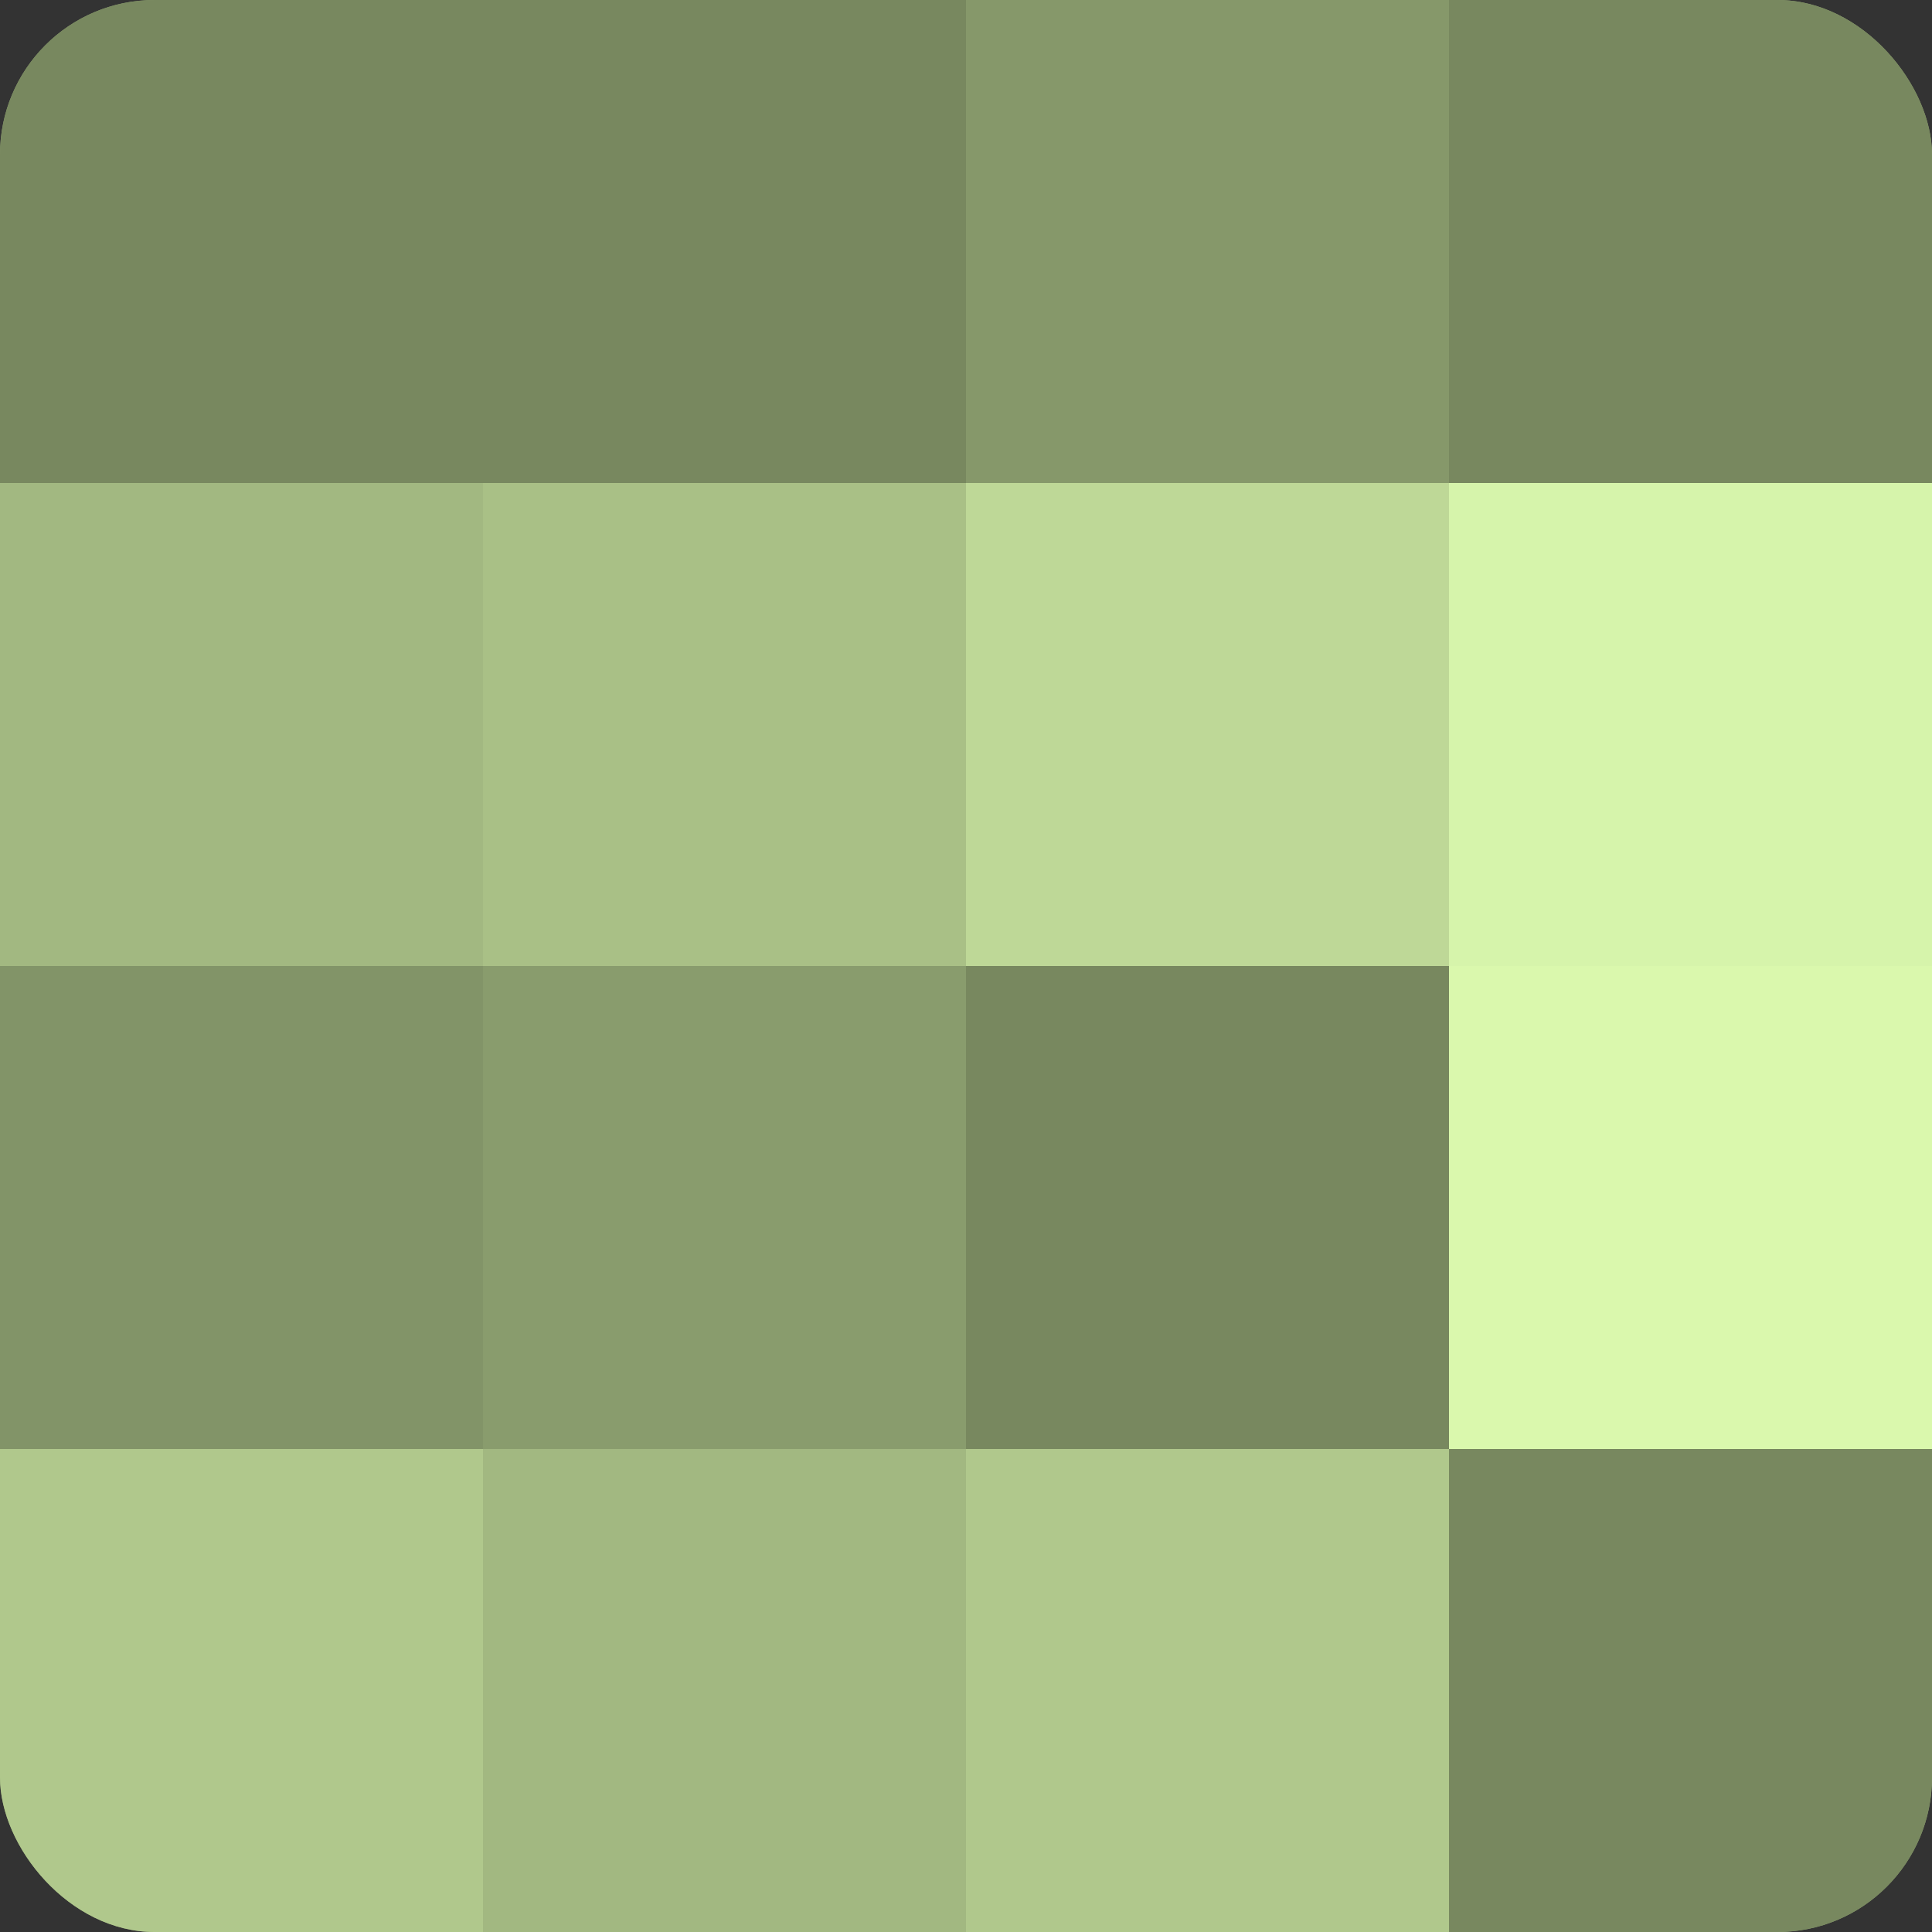
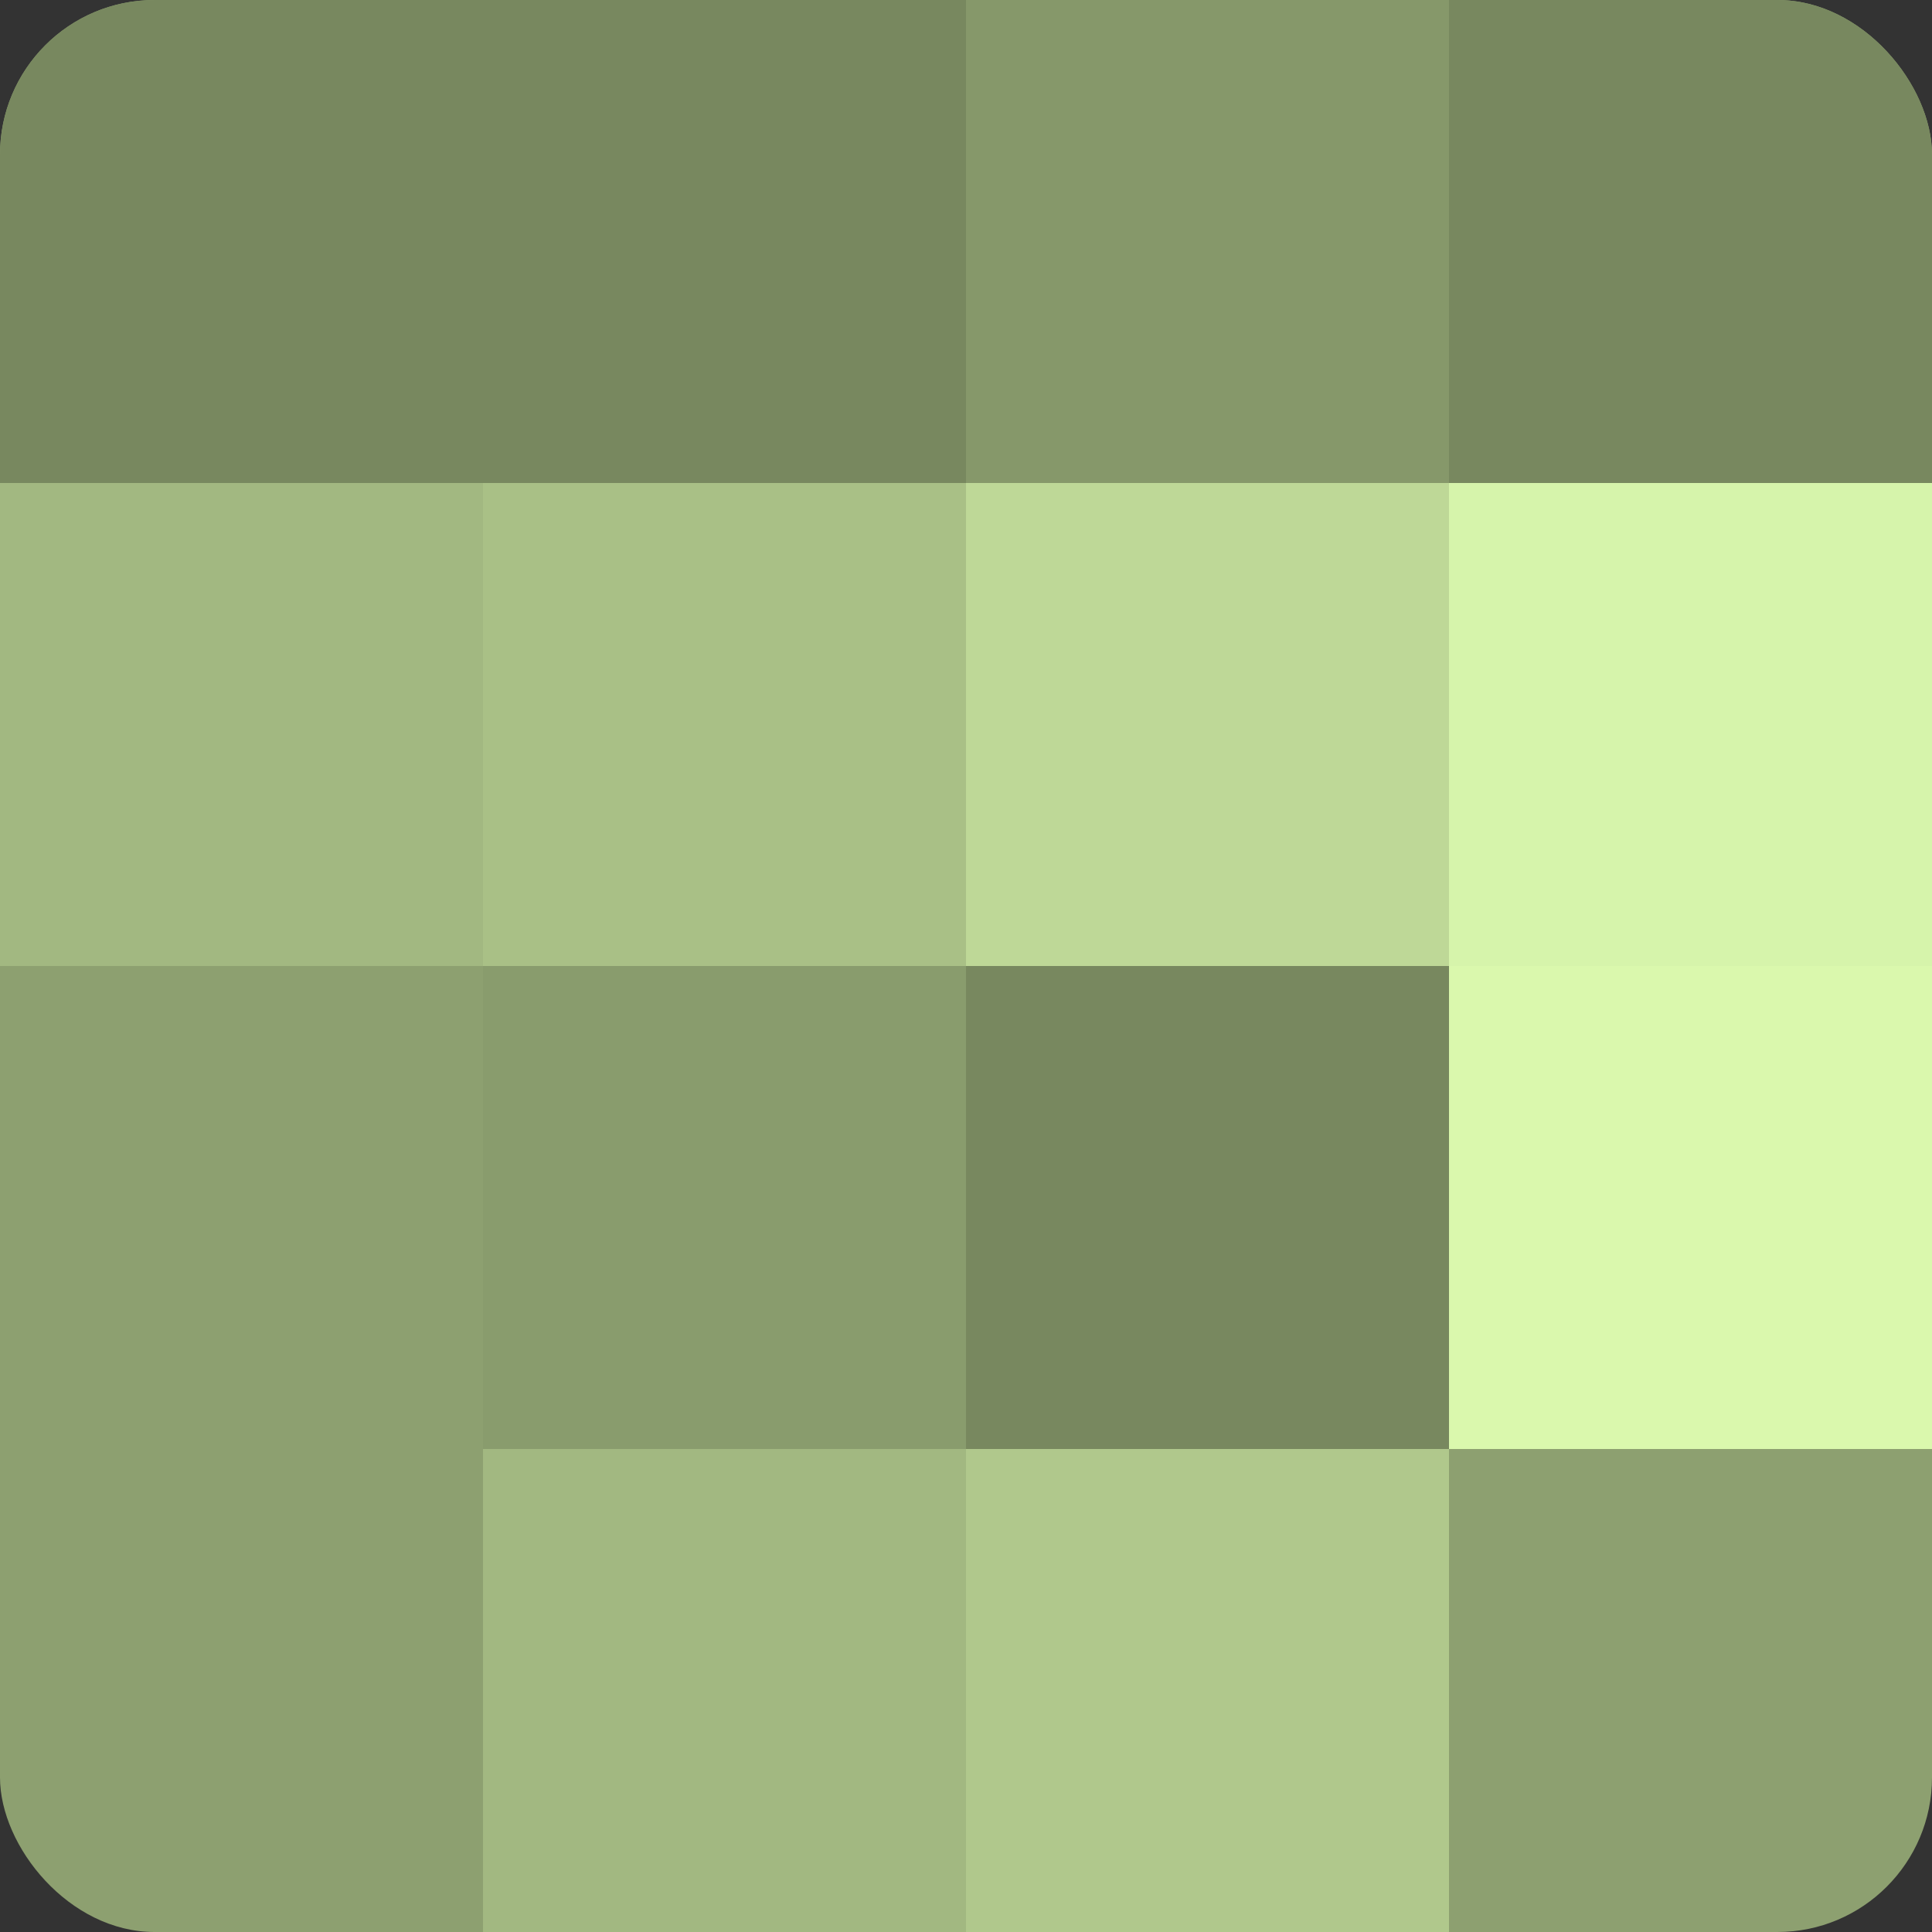
<svg xmlns="http://www.w3.org/2000/svg" width="60" height="60" viewBox="0 0 100 100" preserveAspectRatio="xMidYMid meet">
  <rect x="0" y="0" width="100" height="100" fill="#333333" stroke="none" />
  <defs>
    <clipPath id="c" width="100" height="100">
      <rect width="100" height="100" rx="8" ry="8" />
    </clipPath>
  </defs>
  <g clip-path="url(#c)">
    <rect width="100" height="100" fill="#8da070" />
    <rect width="25" height="25" fill="#78885f" />
    <rect y="25" width="25" height="25" fill="#a2b881" />
-     <rect y="50" width="25" height="25" fill="#829468" />
-     <rect y="75" width="25" height="25" fill="#b0c88c" />
    <rect x="25" width="25" height="25" fill="#78885f" />
    <rect x="25" y="25" width="25" height="25" fill="#a9c086" />
    <rect x="25" y="50" width="25" height="25" fill="#899c6d" />
    <rect x="25" y="75" width="25" height="25" fill="#a2b881" />
    <rect x="50" width="25" height="25" fill="#86986a" />
    <rect x="50" y="25" width="25" height="25" fill="#bed897" />
    <rect x="50" y="50" width="25" height="25" fill="#78885f" />
    <rect x="50" y="75" width="25" height="25" fill="#b0c88c" />
    <rect x="75" width="25" height="25" fill="#78885f" />
    <rect x="75" y="25" width="25" height="25" fill="#d6f4ab" />
    <rect x="75" y="50" width="25" height="25" fill="#daf8ad" />
-     <rect x="75" y="75" width="25" height="25" fill="#78885f" />
  </g>
</svg>